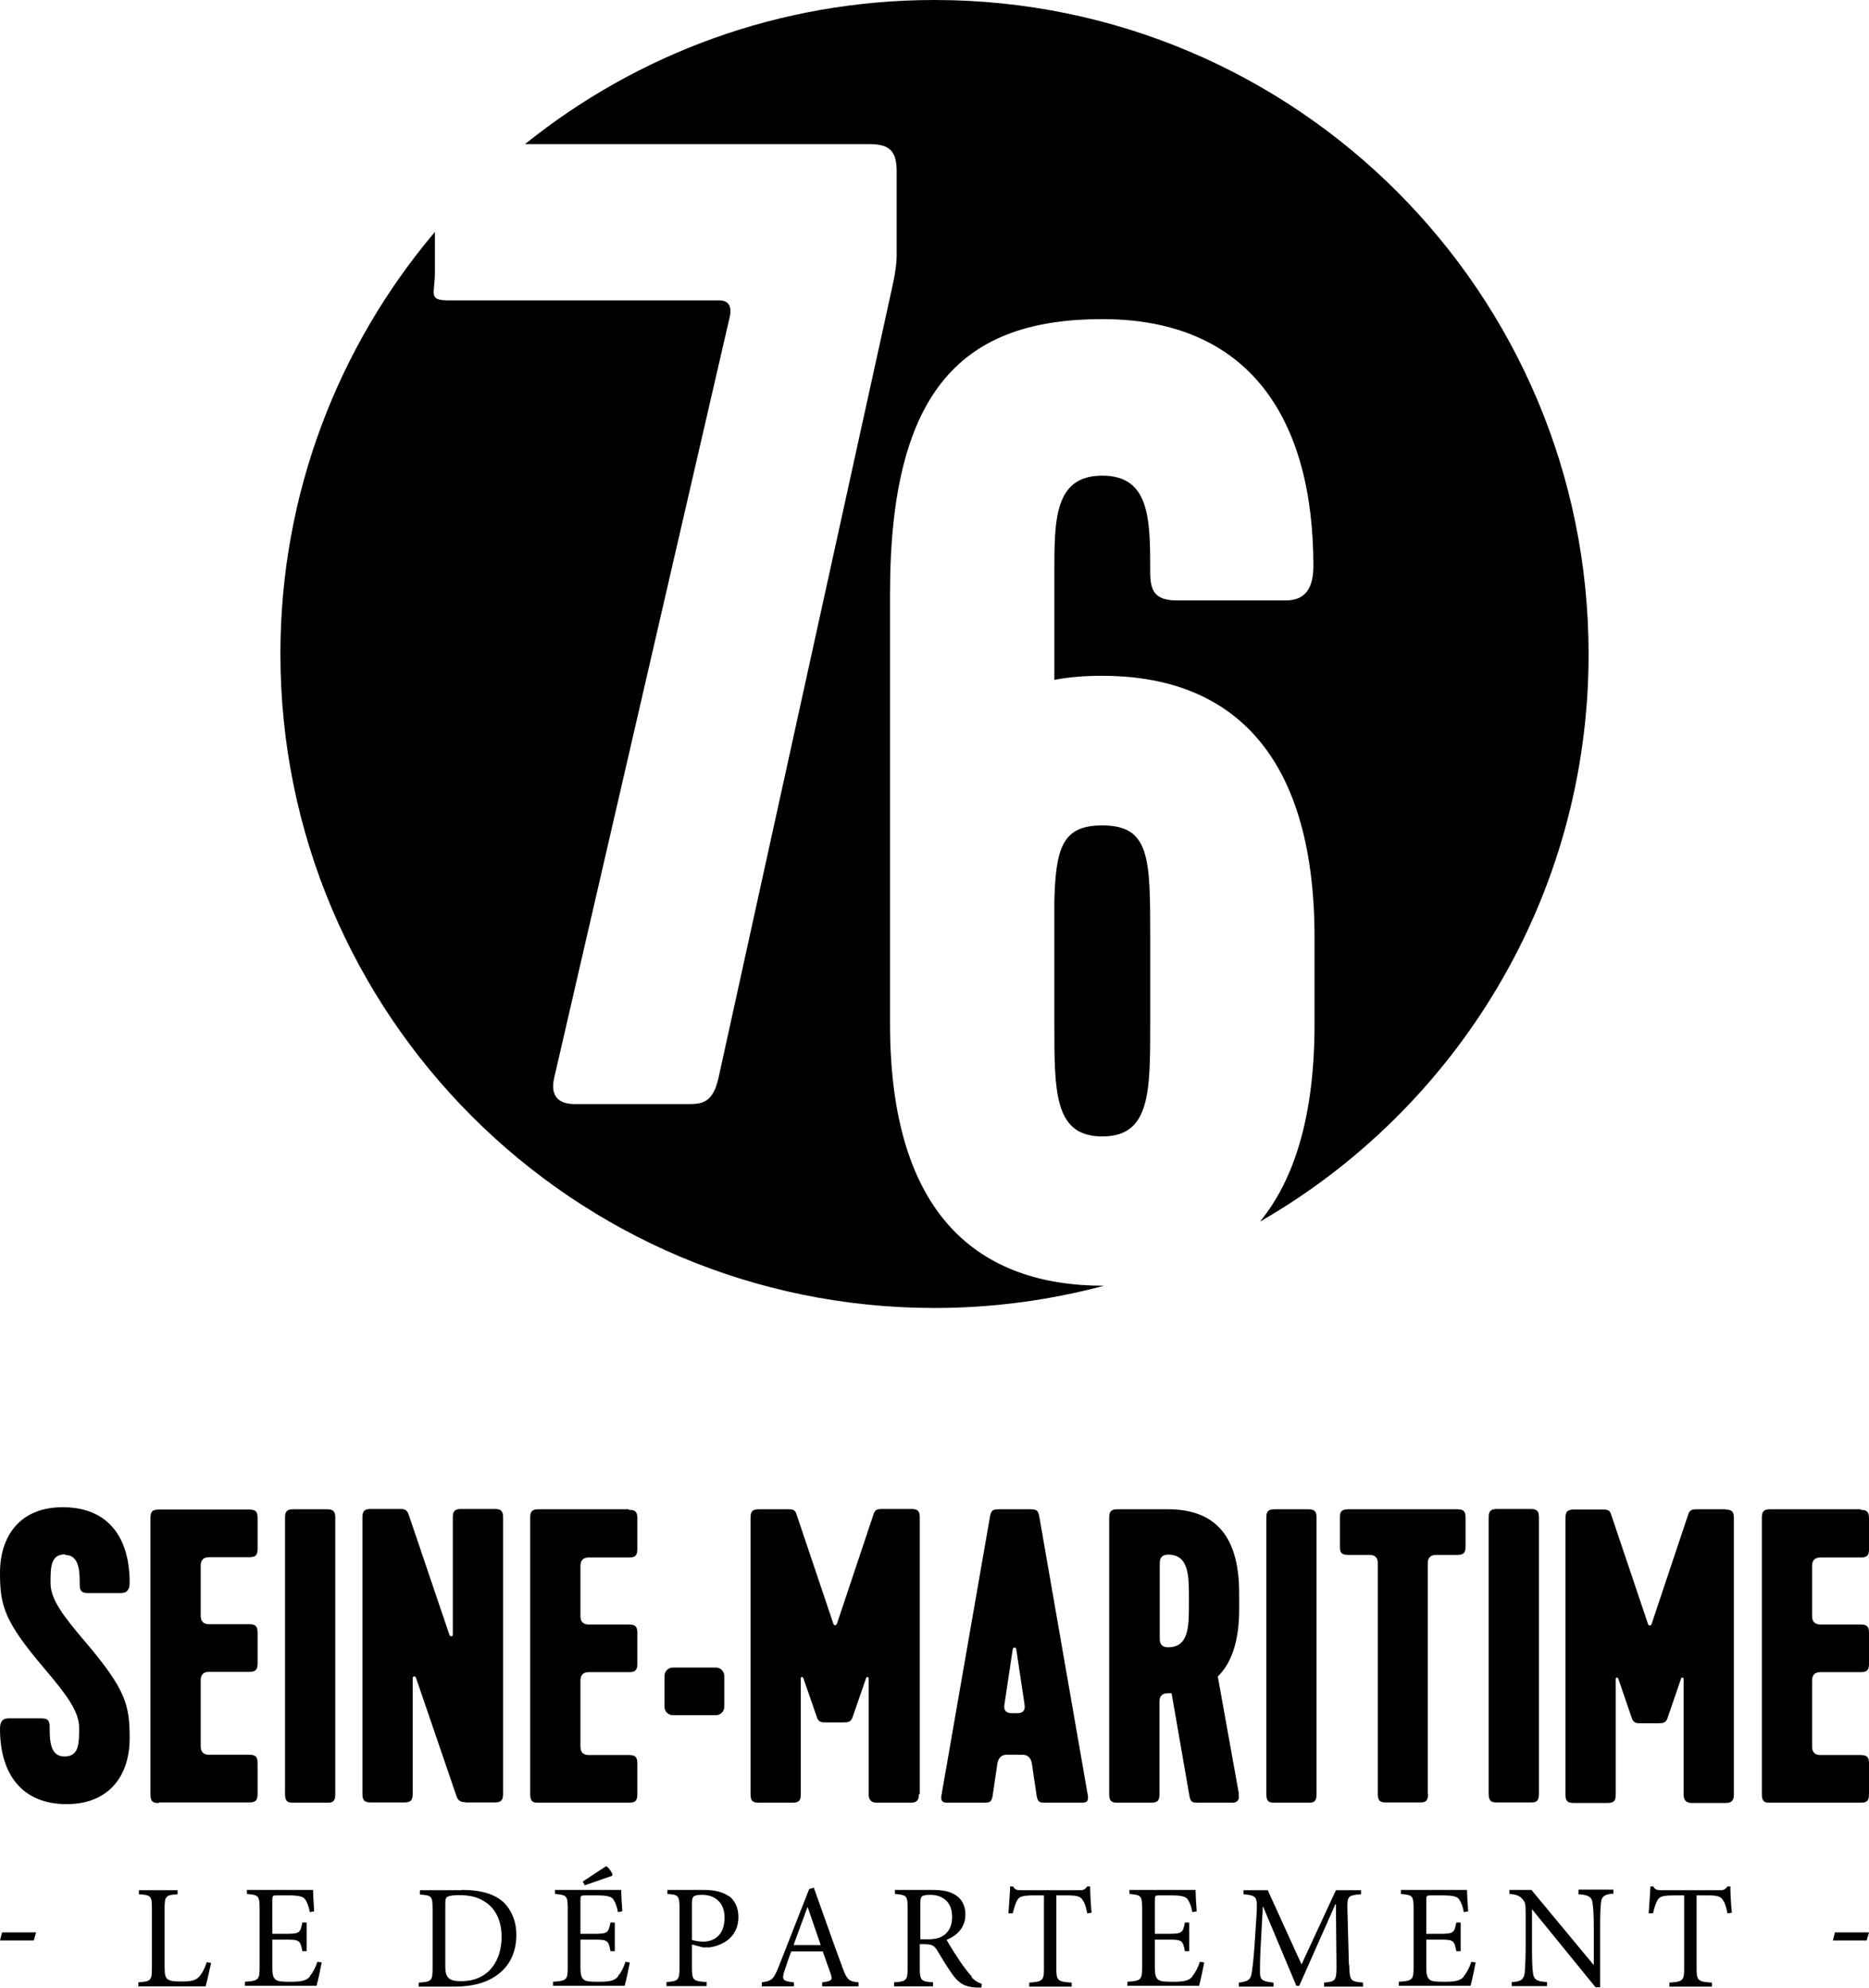
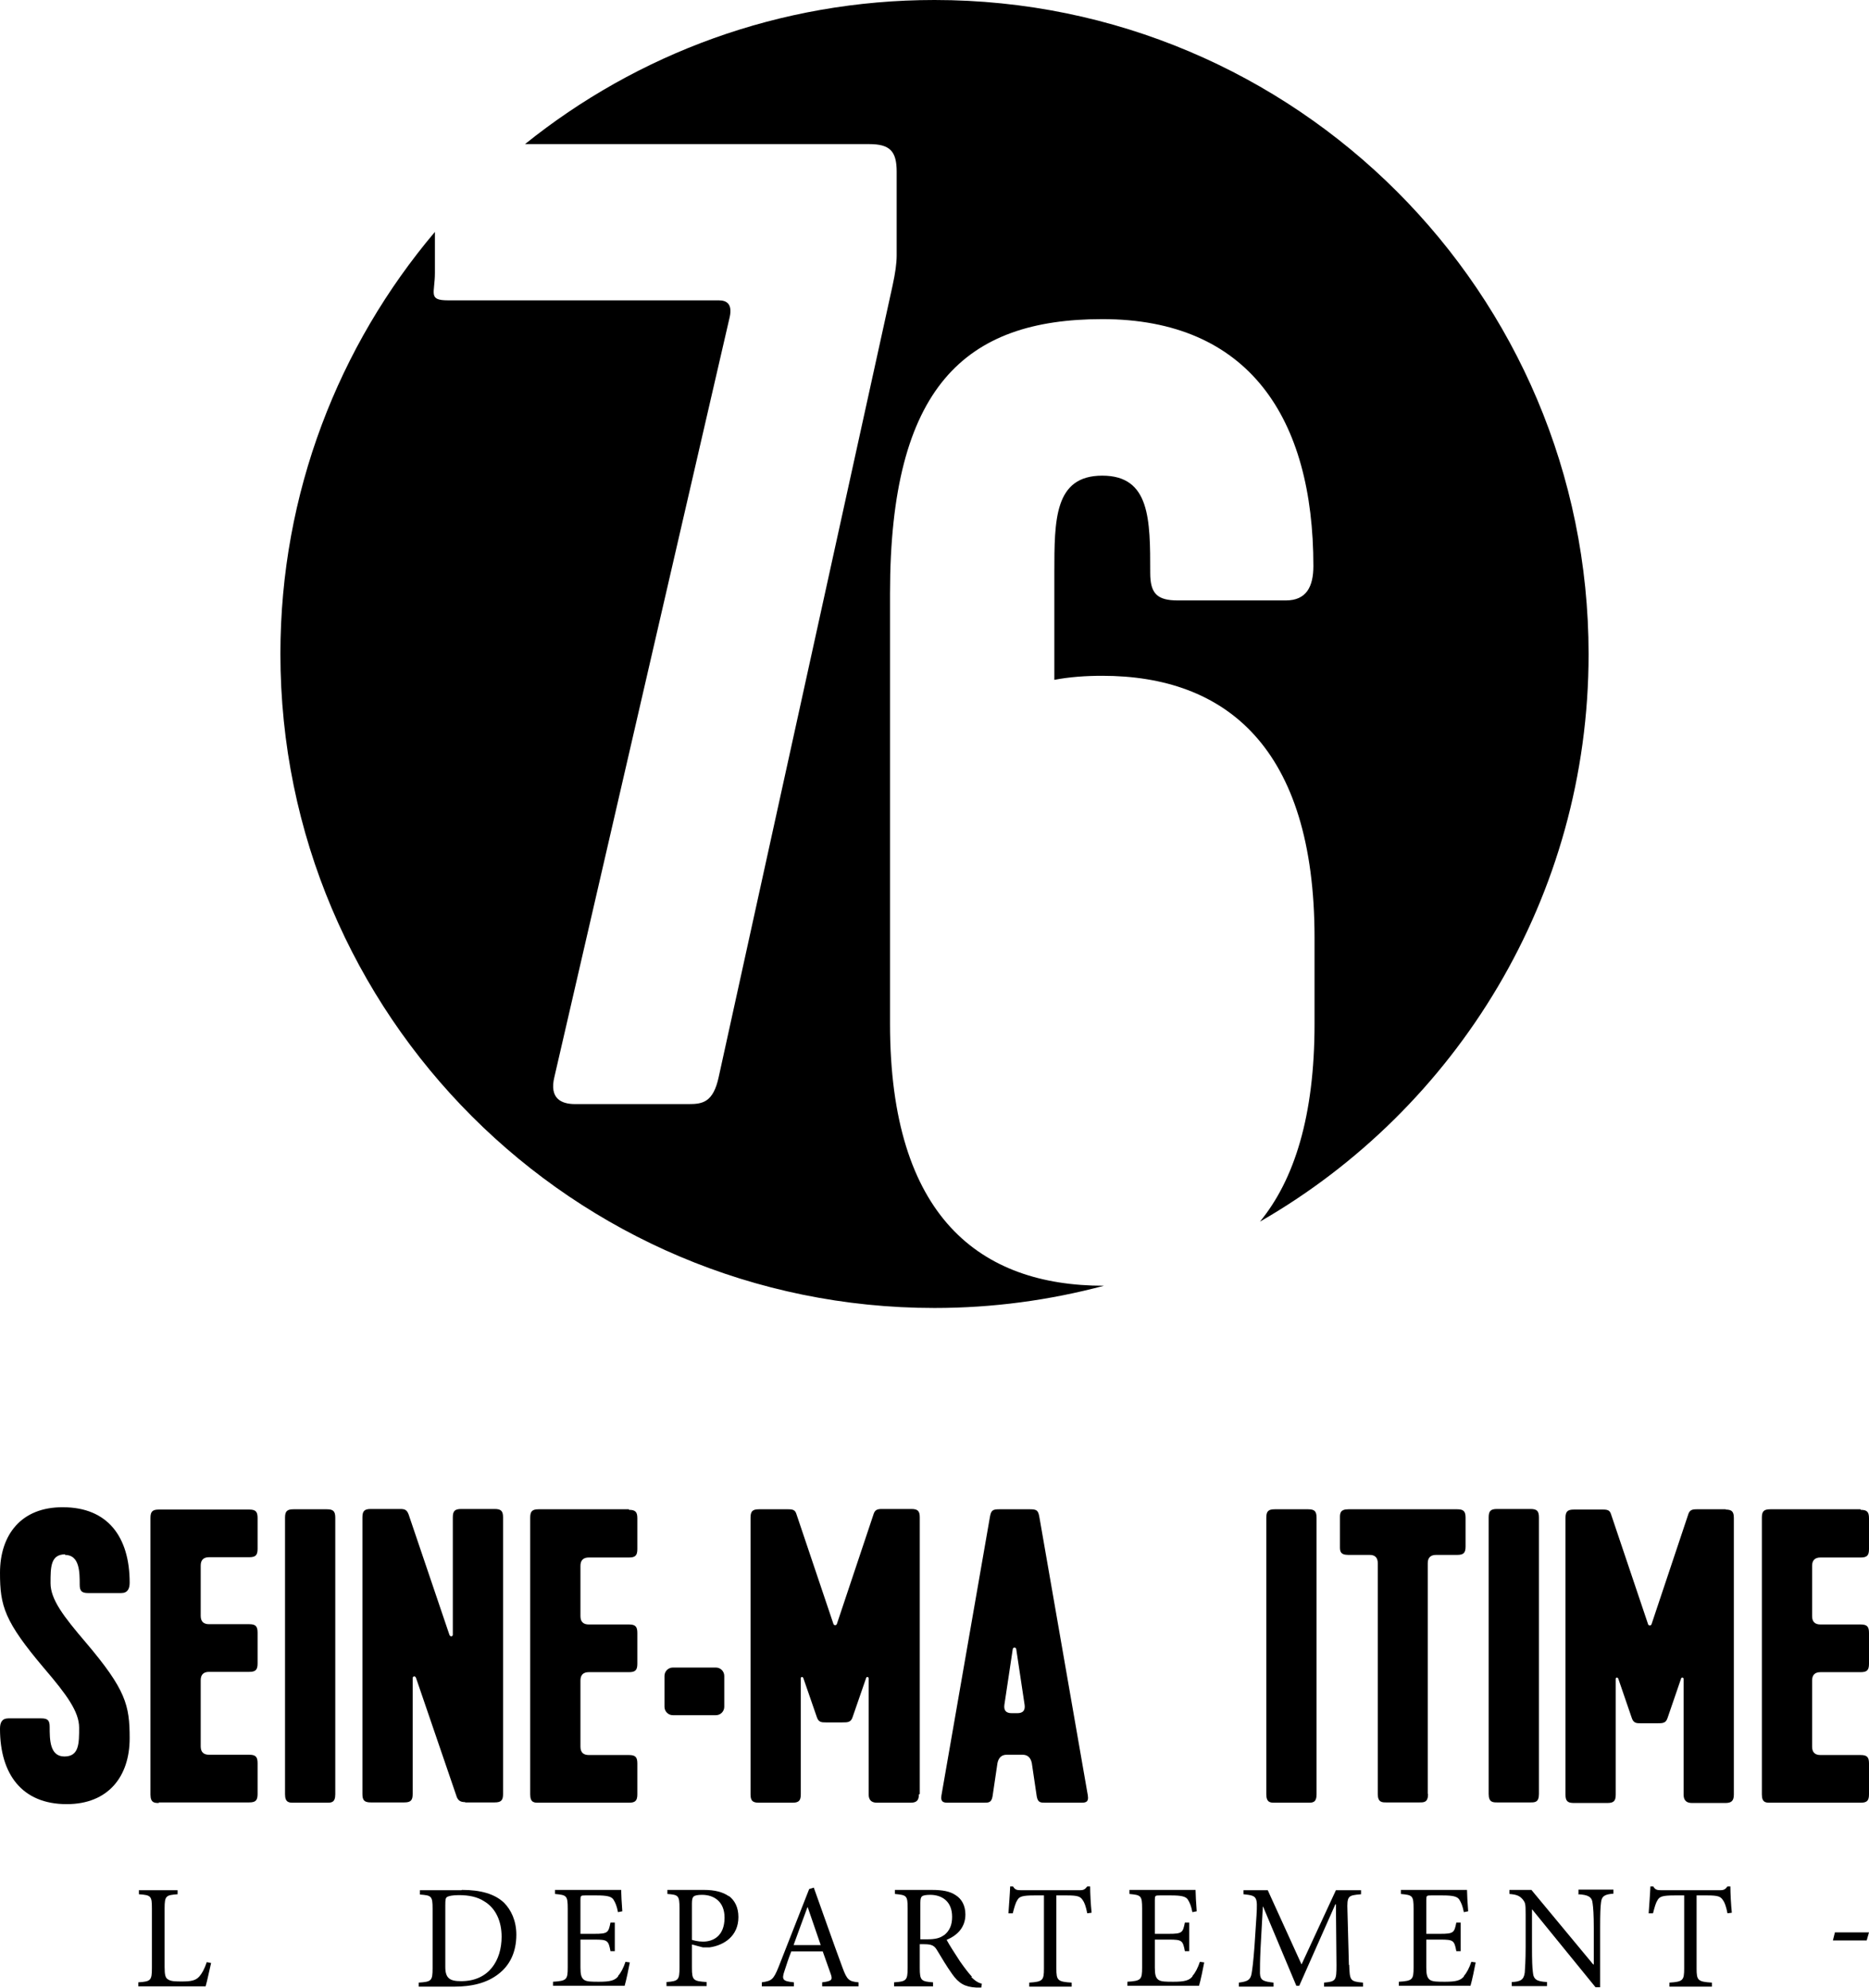
<svg xmlns="http://www.w3.org/2000/svg" id="Calque_2" data-name="Calque 2" viewBox="0 0 64.72 68.83">
  <g id="Calque_1-2" data-name="Calque 1">
    <g>
      <path d="M2.25,53.84c.51,0,.51.6.51,1.03,0,.22.07.29.29.29h1.15c.22,0,.29-.15.29-.36,0-1.57-.75-2.61-2.31-2.61C.73,52.18,0,53.15,0,54.46c0,1.15.15,1.68,1.54,3.32.77.9,1.2,1.49,1.2,2.04s0,1-.51,1-.51-.59-.51-1.03c0-.22-.07-.29-.29-.29H.29c-.22,0-.29.14-.29.36,0,1.57.76,2.61,2.31,2.61,1.45,0,2.18-.97,2.18-2.28,0-1.15-.13-1.68-1.52-3.32-.77-.9-1.22-1.49-1.22-2.05s0-1,.51-1" />
      <path d="M5.5,62.41h3.13c.22,0,.29-.07.29-.29v-1.07c0-.22-.07-.29-.29-.29h-1.39q-.29,0-.29-.29v-2.29q0-.29.29-.29h1.39c.22,0,.29-.07.29-.29v-1.07c0-.22-.07-.29-.29-.29h-1.39q-.29,0-.29-.29v-1.74q0-.29.29-.29h1.39c.22,0,.29-.07.29-.29v-1.07c0-.22-.07-.29-.29-.29h-3.13c-.22,0-.29.07-.29.29v9.58c0,.29.15.29.29.29" />
      <path d="M11.32,52.26h-1.16c-.22,0-.29.07-.29.29v9.58c0,.29.15.29.29.29h1.16c.15,0,.29,0,.29-.29v-9.58c0-.22-.07-.29-.29-.29" />
      <path d="M16.11,62.41h1.02c.22,0,.29-.07.29-.29v-9.58c0-.22-.07-.29-.29-.29h-1.16c-.22,0-.29.07-.29.29v4.06c0,.07-.09.09-.12,0l-1.41-4.16c-.06-.16-.13-.19-.29-.19h-1.02c-.22,0-.29.07-.29.29v9.58c0,.22.07.29.29.29h1.16c.22,0,.29-.07.29-.29v-4.01c0-.07.09-.1.12,0l1.41,4.12c.06.14.16.17.29.17" />
      <path d="M21.78,52.26h-3.13c-.22,0-.29.07-.29.29v9.58c0,.29.14.29.29.29h3.13c.22,0,.29-.07.29-.29v-1.07c0-.22-.07-.29-.29-.29h-1.39q-.29,0-.29-.29v-2.29q0-.29.29-.29h1.39c.22,0,.29-.07.29-.29v-1.07c0-.22-.07-.29-.29-.29h-1.39q-.29,0-.29-.29v-1.74q0-.29.29-.29h1.39c.22,0,.29-.07.29-.29v-1.07c0-.22-.07-.29-.29-.29" />
      <path d="M23.3,57.74h1.49c.16,0,.29.13.29.29v1.07c0,.16-.13.29-.29.29h-1.49c-.16,0-.29-.13-.29-.29v-1.07c0-.16.13-.29.29-.29Z" />
      <path d="M31.85,62.12v-9.58c0-.22-.07-.29-.29-.29h-1.02c-.16,0-.23.03-.28.15l-1.28,3.83c-.02.06-.1.06-.12,0l-1.28-3.8c-.04-.13-.1-.17-.28-.17h-1.02c-.22,0-.29.07-.29.29v9.58c0,.22.07.29.29.29h1.16c.22,0,.29-.07.29-.29v-4.01c0-.07.07-.07.09-.01l.46,1.33c.06.2.17.2.32.2h.57c.19,0,.3,0,.36-.2l.46-1.33c.01-.06.09-.06.09.01v4.01c0,.22.12.29.29.29h1.16c.2,0,.29-.07.29-.29" />
      <path d="M35.03,59.32q-.29,0-.25-.29l.29-1.93c.02-.07.1-.07.12,0l.29,1.93q.04.29-.25.29h-.2ZM35.73,61.05l.17,1.15c.04.22.13.22.32.22h1.2c.15,0,.29,0,.25-.25l-1.68-9.65c-.04-.22-.09-.26-.32-.26h-1.07c-.23,0-.28.04-.32.26l-1.68,9.65c-.04.25.1.25.25.25h1.2c.19,0,.28,0,.32-.22l.17-1.15q.06-.29.32-.29h.55q.26,0,.32.29" />
-       <path d="M41.17,55.56c0,.74,0,1.48-.72,1.48q-.29,0-.29-.29v-2.63q0-.29.29-.29c.72,0,.72.74.72,1.48v.25ZM42.9,62.11l-.73-4.06c.46-.45.74-1.19.74-2.32v-.57c0-2.18-1.02-2.9-2.47-2.9h-1.74c-.22,0-.29.07-.29.29v9.58c0,.22.07.29.29.29h1.16c.22,0,.29-.07.29-.29v-3.21q0-.29.29-.29h.13l.62,3.57c.04.22.13.22.32.22h1.18c.12,0,.25-.07.2-.3" />
      <path d="M44.14,52.26c-.22,0-.29.07-.29.29v9.58c0,.29.15.29.29.29h1.16c.15,0,.29,0,.29-.29v-9.58c0-.22-.07-.29-.29-.29h-1.16Z" />
      <path d="M49.44,62.12v-7.99q0-.29.29-.29h.73c.22,0,.29-.07.29-.29v-1c0-.22-.07-.29-.29-.29h-3.77c-.29,0-.29.15-.29.29v1c0,.15,0,.29.29.29h.74q.28,0,.28.29v7.99c0,.29.15.29.29.29h1.16c.15,0,.29,0,.29-.29" />
      <path d="M53.29,62.12v-9.58c0-.22-.07-.29-.29-.29h-1.16c-.22,0-.29.07-.29.29v9.58c0,.29.15.29.29.29h1.16c.15,0,.29,0,.29-.29" />
      <path d="M59.77,52.26h-1.02c-.16,0-.23.03-.28.15l-1.28,3.83c-.02.06-.1.06-.12,0l-1.28-3.8c-.04-.13-.1-.17-.27-.17h-1.02c-.22,0-.29.07-.29.29v9.58c0,.22.07.29.29.29h1.16c.22,0,.29-.07.29-.29v-4c0-.07.07-.07.09-.01l.46,1.34c.06.2.17.2.32.2h.57c.19,0,.3,0,.36-.2l.46-1.34c.01-.06.09-.06.09.01v4c0,.22.12.29.29.29h1.16c.2,0,.29-.07.29-.29v-9.58c0-.22-.07-.29-.29-.29" />
      <path d="M64.43,52.26h-3.13c-.22,0-.29.07-.29.29v9.58c0,.29.14.29.29.29h3.13c.22,0,.29-.07.29-.29v-1.07c0-.22-.07-.29-.29-.29h-1.39q-.29,0-.29-.29v-2.29q0-.29.29-.29h1.39c.22,0,.29-.07.29-.29v-1.07c0-.22-.07-.29-.29-.29h-1.39q-.29,0-.29-.29v-1.74q0-.29.29-.29h1.39c.22,0,.29-.07.29-.29v-1.07c0-.22-.07-.29-.29-.29" />
    </g>
-     <polygon points=".07 66.91 0 67.19 1.17 67.19 1.25 66.91 .07 66.91" />
    <g>
      <path d="M6.89,68.45c-.12.13-.29.16-.58.16-.22,0-.39,0-.49-.07-.09-.05-.12-.15-.12-.43v-2.03c0-.44.05-.46.45-.49v-.14h-1.34v.14c.42.03.45.06.45.49v2.06c0,.44-.04.47-.47.5v.14h2.33c.05-.16.15-.65.19-.81l-.15-.03c-.08.24-.17.4-.26.5" />
-       <path d="M10.73,68.44c-.11.13-.26.18-.65.18-.26,0-.44,0-.53-.07-.09-.07-.12-.18-.12-.42v-.97h.49c.45,0,.48.03.55.4h.15v-.99h-.15c-.07.35-.09.39-.56.39h-.48v-1.17c0-.15.01-.16.17-.16h.39c.37,0,.51.04.58.14.07.11.12.23.16.44l.15-.03c-.02-.26-.04-.61-.04-.74h-2.29v.14c.4.04.44.05.44.51v2.04c0,.42-.04.46-.51.49v.14h2.48c.05-.16.15-.64.18-.81l-.15-.02c-.07.21-.16.38-.25.48" />
      <path d="M15.96,68.6c-.38,0-.54-.1-.54-.49v-2.14c0-.2.01-.26.07-.29.05-.03.19-.06.4-.06.34,0,.64.06.87.21.41.24.61.7.61,1.23,0,.82-.44,1.54-1.4,1.54M15.98,65.45h-1.44v.15c.4.03.44.05.44.49v2.06c0,.44-.04.47-.48.5v.14h1.22c.63,0,1.14-.13,1.53-.43.4-.3.63-.76.63-1.37,0-.48-.18-.86-.43-1.11-.32-.3-.8-.44-1.45-.44" />
      <path d="M21.4,68.44c-.11.13-.26.18-.65.18-.26,0-.44,0-.53-.07-.09-.07-.12-.18-.12-.42v-.97h.49c.45,0,.48.03.55.4h.15v-.99h-.15c-.07.35-.09.39-.56.39h-.48v-1.17c0-.15.01-.16.17-.16h.39c.37,0,.51.04.58.14.07.11.12.23.16.44l.15-.03c-.02-.26-.04-.61-.04-.74h-2.29v.14c.4.04.44.05.44.51v2.04c0,.42-.04.46-.51.49v.14h2.48c.05-.16.15-.64.18-.81l-.15-.02c-.07.21-.16.38-.25.48" />
-       <path d="M21.21,64.9c-.02-.07-.16-.27-.22-.28-.24.15-.53.35-.81.53l.07.13.95-.33v-.04Z" />
      <path d="M24.34,67.23c-.17,0-.31-.04-.38-.06v-1.26c0-.14.02-.21.06-.24.04-.04.14-.06.29-.06.42,0,.78.24.78.79,0,.65-.41.83-.74.83M25.24,65.66c-.21-.15-.5-.22-.86-.22h-1.27v.14c.38.03.42.05.42.5v2.05c0,.43-.04.47-.45.5v.14h1.39v-.14c-.46-.03-.51-.06-.51-.49v-.81l.38.1c.06,0,.15,0,.23,0,.5-.07,1-.39,1-1.05,0-.34-.13-.58-.33-.73" />
      <path d="M27.48,67.35c.15-.42.32-.87.48-1.31h.01l.45,1.31h-.95ZM29.17,68.12c-.33-.89-.67-1.87-.99-2.76l-.16.05-1.06,2.7c-.18.45-.25.48-.58.53v.14h1.11v-.14c-.39-.04-.43-.09-.32-.41.07-.22.14-.43.23-.66h1.09c.11.31.21.59.28.79.07.2.02.24-.3.28v.14h1.26v-.14c-.33-.03-.4-.08-.56-.52" />
      <path d="M32.68,67.01c-.13.1-.3.14-.56.14h-.25v-1.26c0-.14.02-.2.06-.23.04-.03.13-.05.28-.05.39,0,.76.21.76.76,0,.28-.08.48-.28.64M33.66,68.45c-.12-.13-.23-.27-.42-.54-.15-.23-.37-.57-.46-.74.38-.16.65-.44.65-.88,0-.31-.13-.54-.34-.67-.19-.13-.45-.18-.82-.18h-1.28v.14c.4.04.44.05.44.49v2.07c0,.44-.05.47-.47.5v.14h1.35v-.14c-.41-.03-.46-.06-.46-.5v-.82h.16c.27,0,.35.06.44.21.15.25.34.57.52.82.23.33.45.45.83.47.06,0,.12,0,.18,0l.02-.13c-.11-.03-.23-.09-.37-.24" />
      <path d="M37.65,65.32c-.08.1-.12.13-.26.13h-2.03c-.14,0-.21-.01-.28-.13h-.1c-.01.28-.04.62-.06.93h.15c.06-.23.1-.37.16-.46.07-.12.17-.16.6-.16h.32v2.53c0,.41-.04.46-.51.49v.14h1.47v-.14c-.49-.03-.53-.08-.53-.49v-2.53h.36c.39,0,.47.04.55.16.06.08.11.21.16.46l.15-.02c-.03-.3-.05-.67-.05-.91h-.11Z" />
      <path d="M41.29,68.44c-.11.13-.26.18-.65.18-.26,0-.44,0-.53-.07-.09-.07-.12-.18-.12-.42v-.97h.49c.45,0,.48.03.55.4h.15v-.99h-.15c-.07.35-.09.39-.56.39h-.48v-1.17c0-.15.01-.16.17-.16h.39c.37,0,.51.04.58.14.07.11.12.23.16.44l.15-.03c-.02-.26-.04-.61-.04-.74h-2.29v.14c.4.04.44.05.44.51v2.04c0,.42-.04.46-.51.49v.14h2.48c.05-.16.15-.64.18-.81l-.15-.02c-.07.21-.16.38-.25.48" />
      <path d="M46.71,68.03l-.05-1.86c-.02-.53.02-.54.47-.58v-.14h-.87l-1.19,2.57-1.17-2.57h-.84v.14c.47.05.49.07.45.74l-.07,1.07c-.04.53-.07.76-.1.94-.04.22-.14.27-.44.31v.14h1.2v-.14c-.34-.04-.46-.07-.47-.32,0-.21,0-.43.02-.85l.08-1.46h.01l1.15,2.74h.1l1.25-2.82h.02l.02,2.1c0,.54-.02.57-.43.61v.14h1.35v-.14c-.45-.04-.46-.07-.48-.61" />
      <path d="M50.69,68.44c-.11.13-.26.18-.65.18-.26,0-.44,0-.53-.07-.09-.07-.12-.18-.12-.42v-.97h.49c.45,0,.48.03.55.4h.15v-.99h-.15c-.07.35-.09.39-.56.39h-.48v-1.17c0-.15.01-.16.17-.16h.39c.37,0,.51.04.58.14.07.11.12.23.16.44l.15-.03c-.02-.26-.04-.61-.04-.74h-2.29v.14c.4.04.44.05.44.51v2.04c0,.42-.04.46-.51.49v.14h2.48c.05-.16.15-.64.18-.81l-.15-.02c-.07.21-.16.38-.25.48" />
      <path d="M54.65,65.59c.35.02.48.09.5.32.02.14.04.38.04.85v1.26h-.02l-2.14-2.58h-.76v.14c.24.02.35.06.46.19.09.12.1.14.1.52v1.13c0,.47-.02.72-.03.88-.03.25-.15.32-.45.33v.14h1.22v-.14c-.35-.02-.47-.08-.49-.35-.02-.15-.03-.39-.03-.87v-1.29h.01l2.19,2.69h.16v-2.07c0-.48.01-.71.03-.86.02-.23.14-.29.43-.31v-.14h-1.21v.14Z" />
      <path d="M59.82,65.32c-.08.1-.12.13-.26.13h-2.03c-.14,0-.21-.01-.28-.13h-.1c-.01.28-.04.62-.06.93h.15c.06-.23.1-.37.16-.46.07-.12.17-.16.6-.16h.32v2.53c0,.41-.04.46-.51.49v.14h1.47v-.14c-.49-.03-.53-.08-.53-.49v-2.53h.36c.39,0,.47.04.55.16.06.08.11.21.16.46l.15-.02c-.03-.3-.05-.67-.05-.91h-.11Z" />
    </g>
    <polygon points="63.54 66.91 63.47 67.19 64.64 67.19 64.72 66.91 63.54 66.91" />
    <g>
      <path d="M30.82,35.46v-14.91c0-7.17,2.61-9.5,7.35-9.5,5.07,0,7.31,3.42,7.31,8.55,0,.71-.24,1.19-.95,1.19h-3.75c-.71,0-.95-.24-.95-.95,0-1.85,0-3.37-1.66-3.37s-1.66,1.52-1.66,3.37v3.7c.52-.1,1.09-.14,1.66-.14,4.27,0,7.35,2.47,7.35,9.07v2.99c0,3.18-.7,5.39-1.89,6.84,6.8-3.91,11.38-11.24,11.38-19.65C55.01,10.14,44.87,0,32.36,0c-5.37,0-10.3,1.87-14.18,4.99h11.92c.71,0,.95.24.95.95v2.9c0,.29-.05.62-.14,1.04l-6.02,27.4c-.19.9-.57.95-1.04.95h-3.94c-.47,0-.9-.19-.71-.95l6.07-26.31c.09-.43-.09-.57-.38-.57h-9.37c-.71,0-.46-.24-.46-.95v-1.42c-3.33,3.94-5.35,9.04-5.35,14.61,0,12.51,10.14,22.65,22.65,22.65,2.03,0,3.99-.27,5.87-.77h-.01c-4.27,0-7.4-2.37-7.4-9.07" />
-       <path d="M36.51,31.19v4.27c0,2.37,0,3.89,1.66,3.89s1.66-1.52,1.66-3.89v-2.99c0-2.75,0-3.89-1.66-3.89-1.37,0-1.61.76-1.66,2.61" />
    </g>
  </g>
</svg>